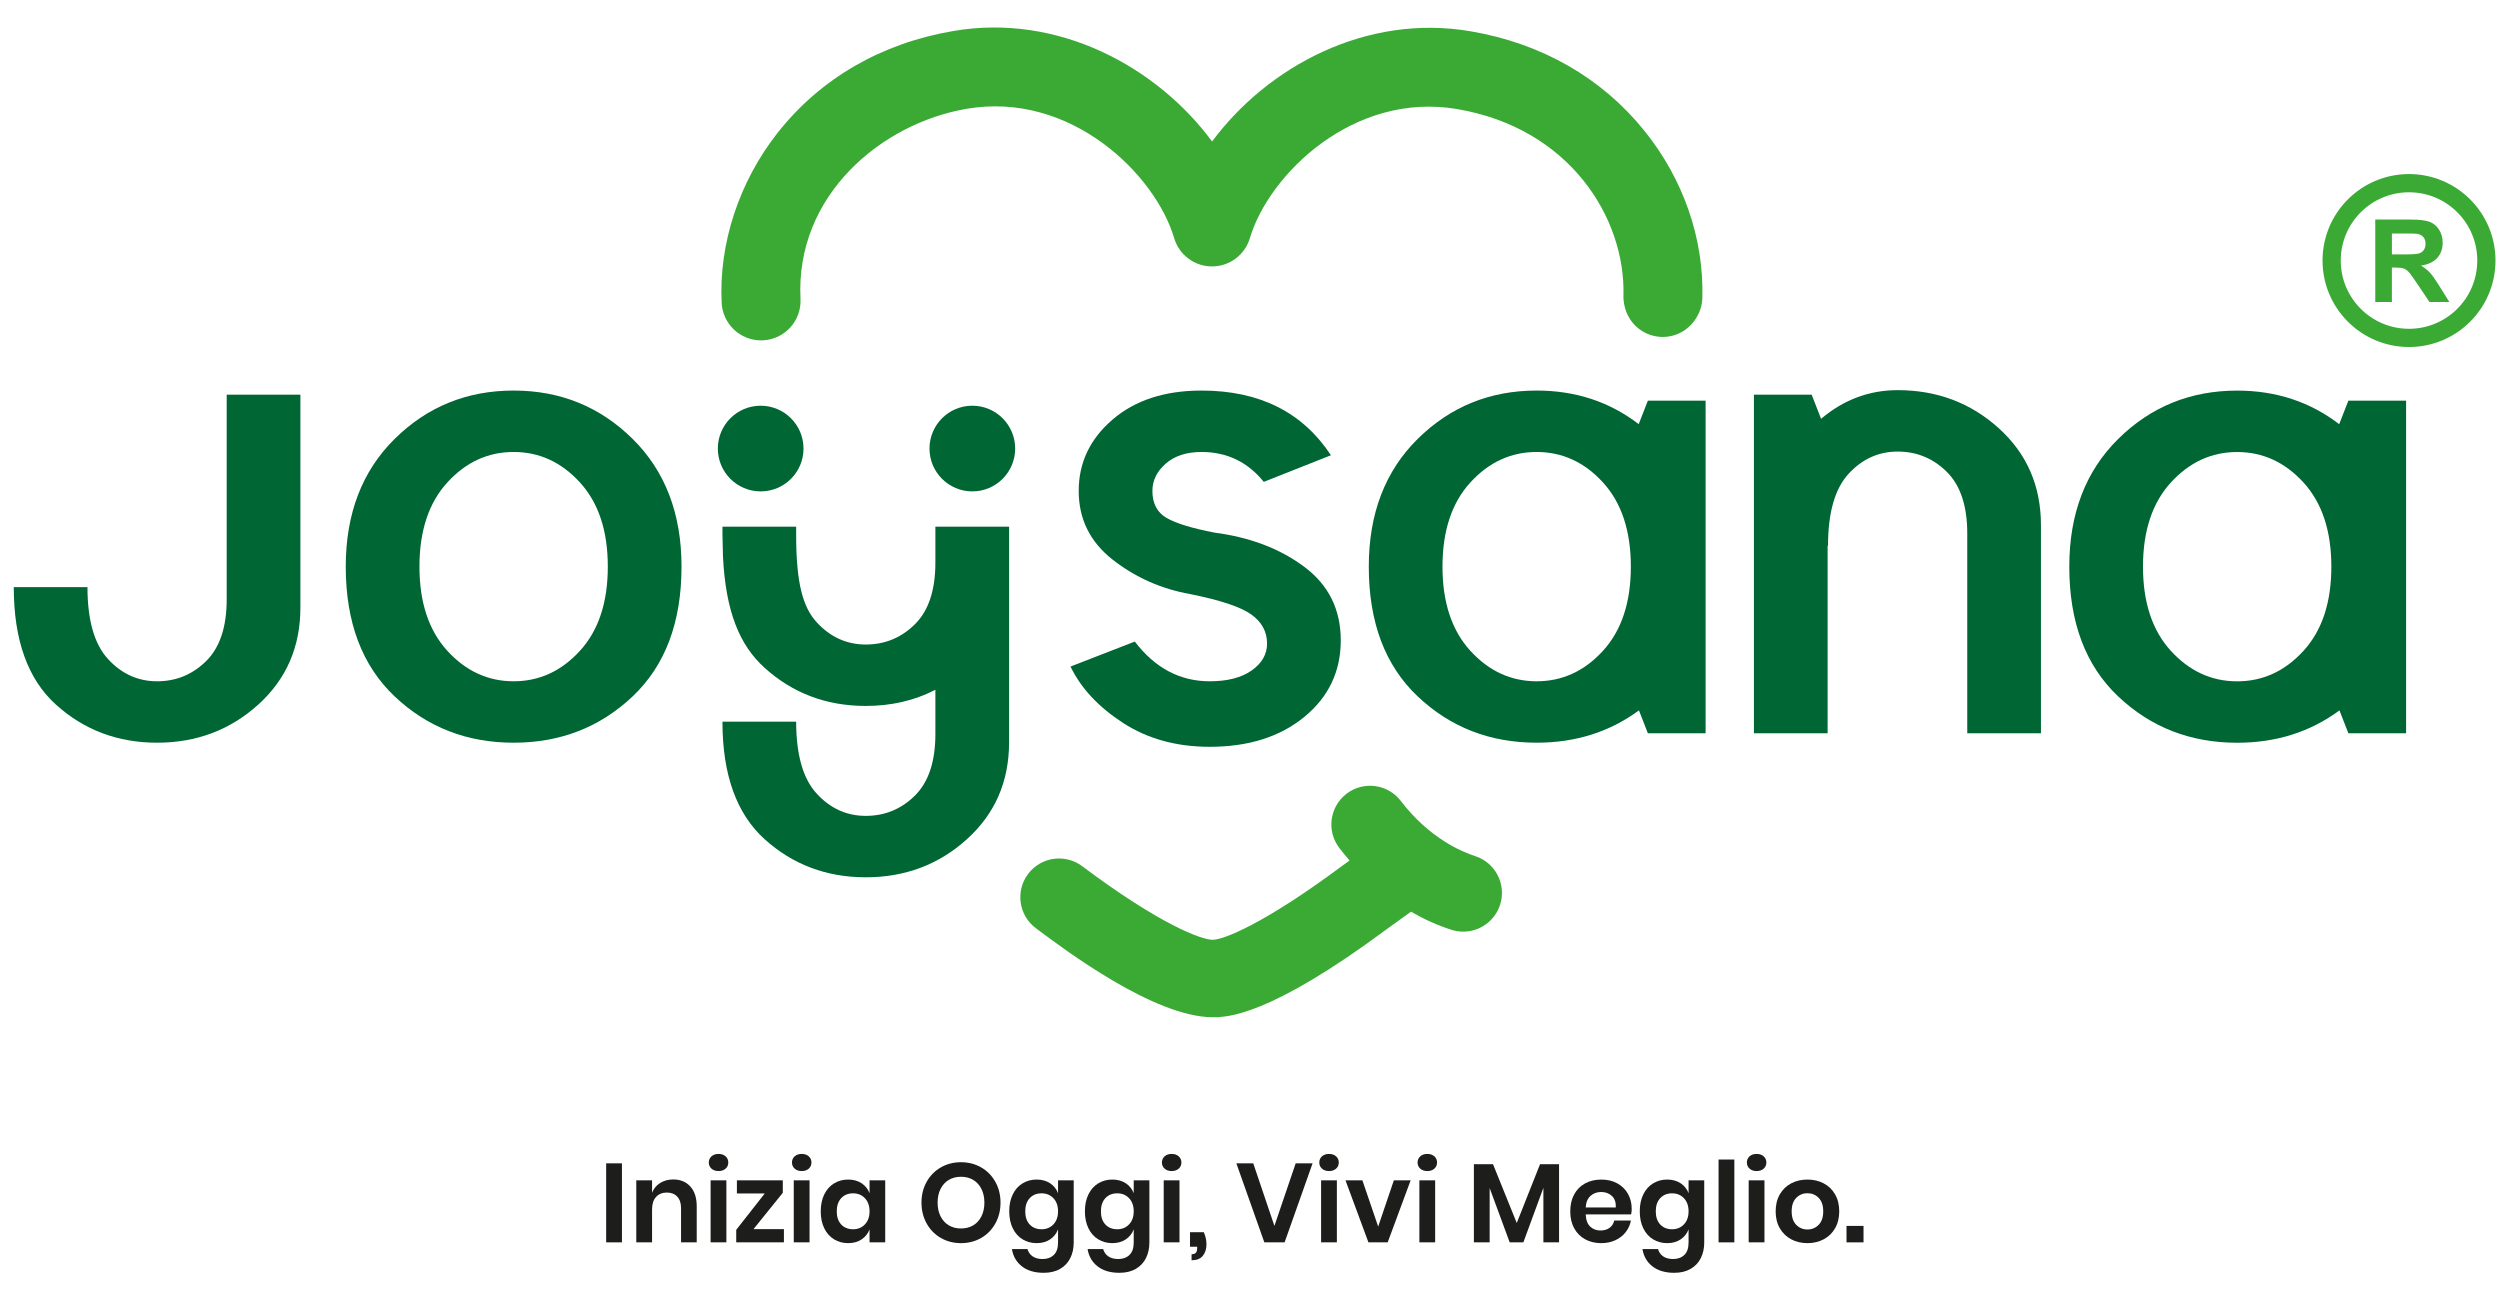
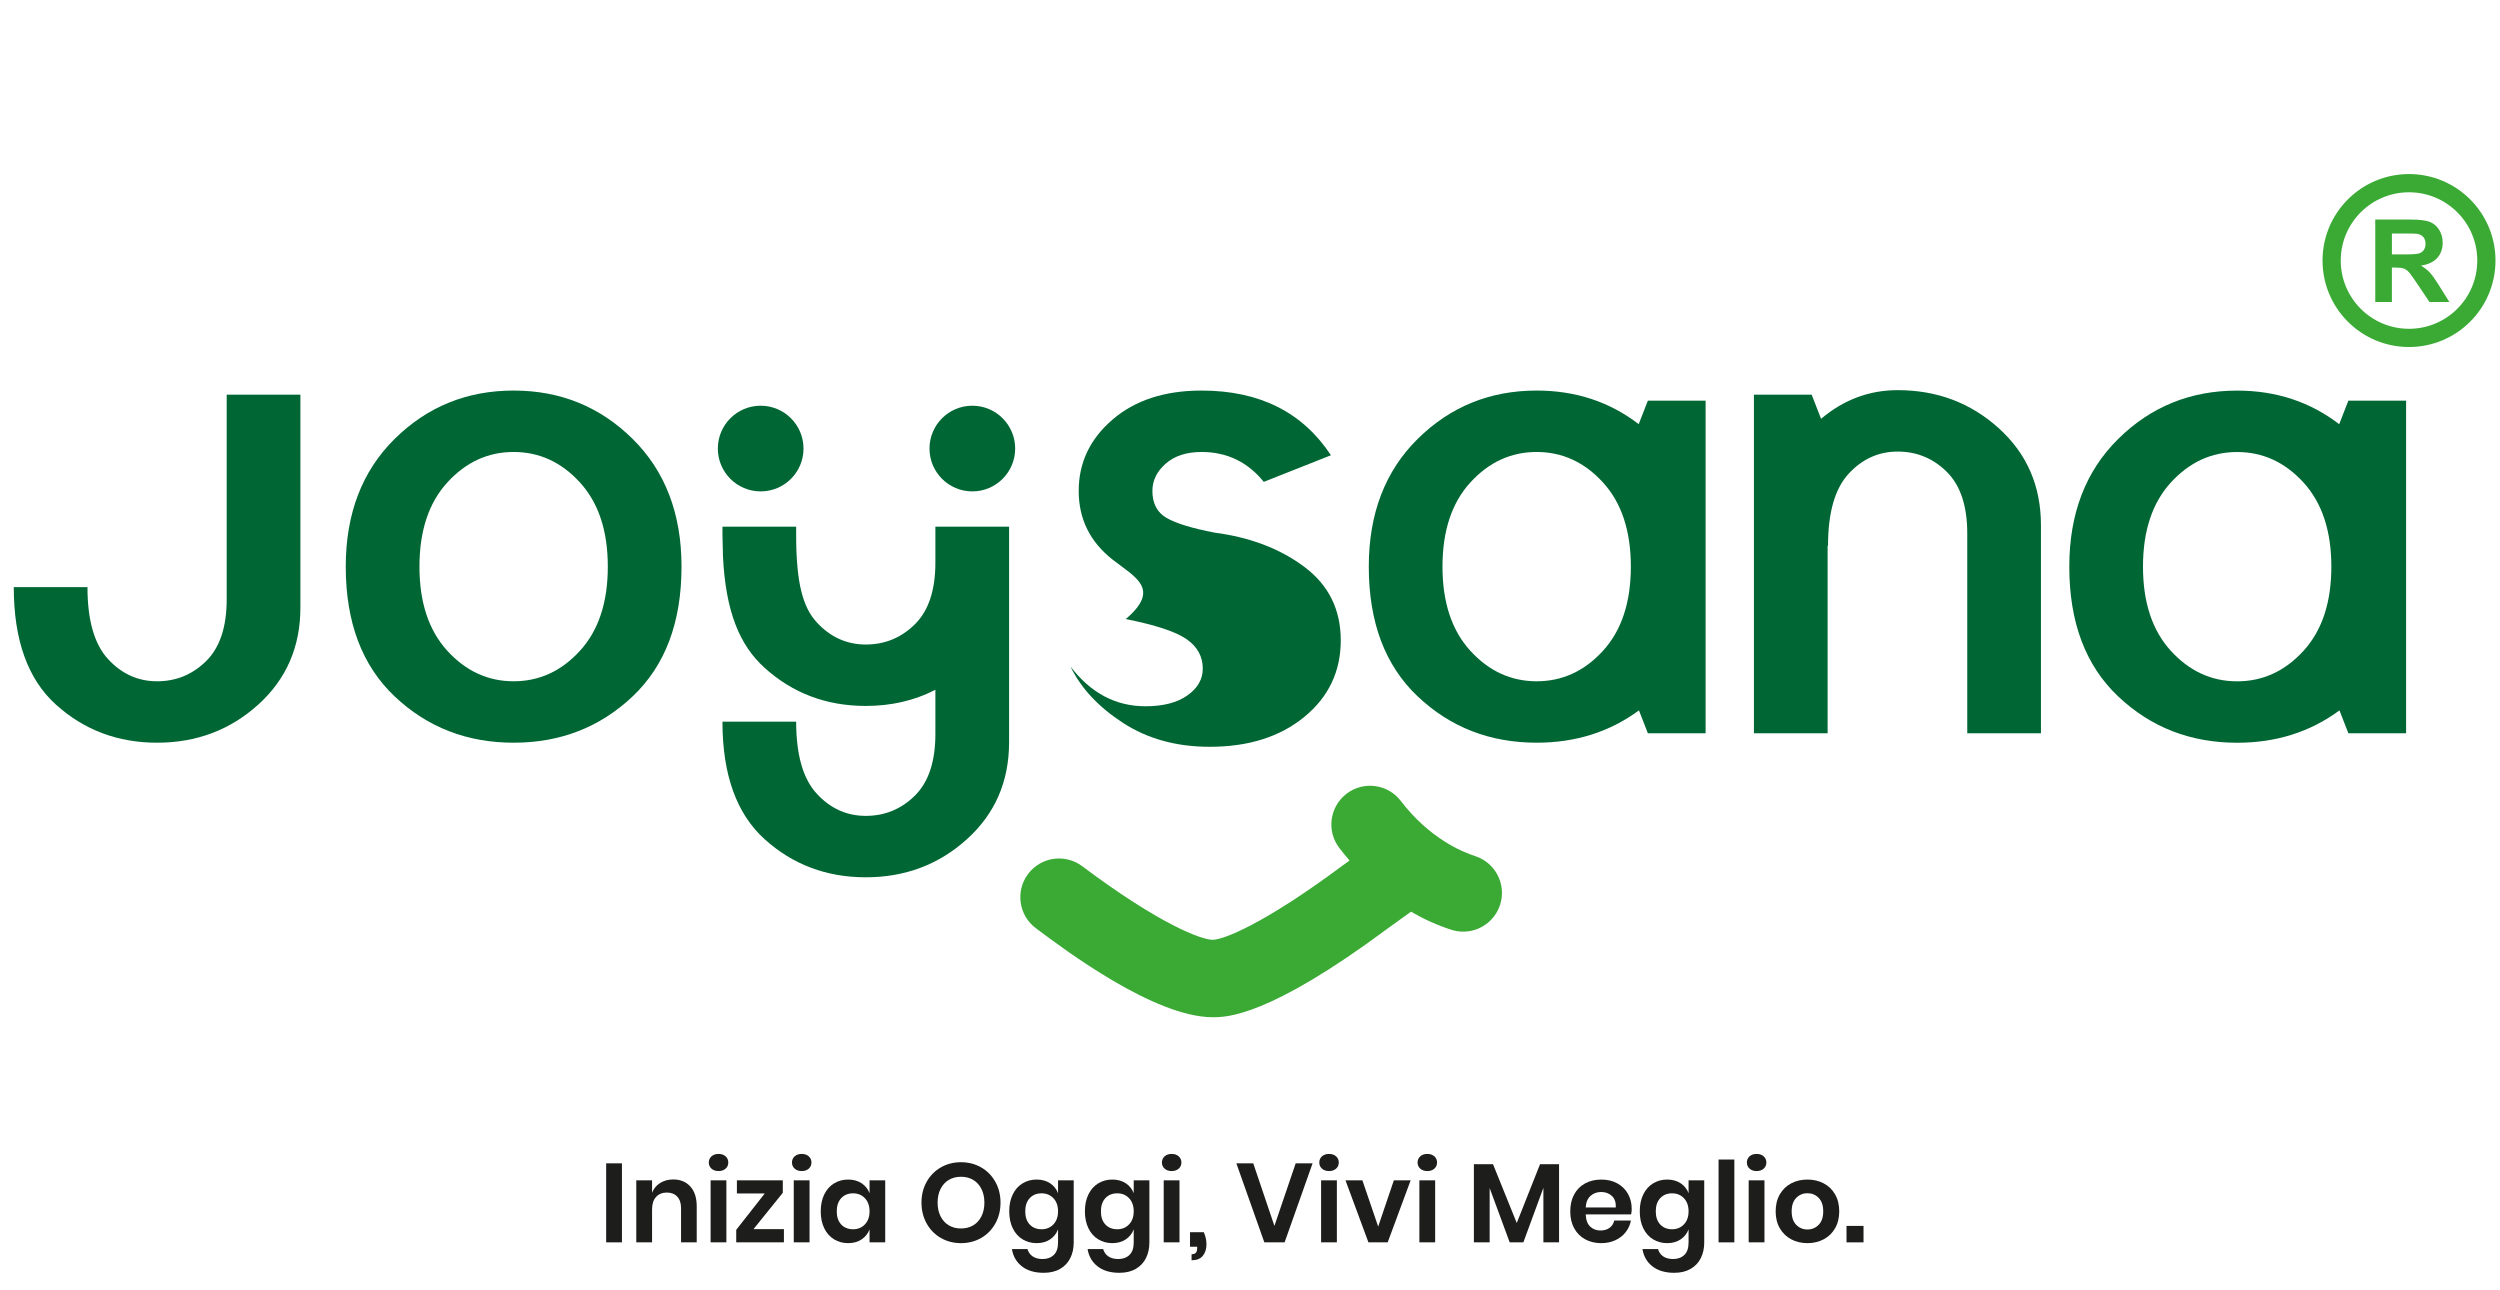
<svg xmlns="http://www.w3.org/2000/svg" xmlns:xlink="http://www.w3.org/1999/xlink" id="Livello_1" x="0px" y="0px" width="823.394px" height="425px" viewBox="0 0 823.394 425" xml:space="preserve">
  <g>
    <defs>
      <rect id="SVGID_1_" x="-27" y="-203.394" width="850.394" height="850.394" />
    </defs>
    <clipPath id="SVGID_2_">
      <use xlink:href="#SVGID_1_" />
    </clipPath>
-     <path clip-path="url(#SVGID_2_)" fill="#006633" d="M366.472,184.331c-7.464-5.843-11.194-13.395-11.194-22.657  c0-9.259,3.709-17.082,11.126-23.466c7.417-6.384,17.195-9.575,29.334-9.575c19.059,0,33.264,7.103,42.616,21.308l-22.118,8.766  c-5.306-6.563-12.138-9.845-20.498-9.845c-4.947,0-8.881,1.28-11.802,3.843c-2.923,2.563-4.383,5.553-4.383,8.969  c0,4.136,1.551,7.103,4.654,8.9c3.1,1.801,8.381,3.419,15.846,4.856c11.688,1.529,21.532,5.283,29.535,11.261  c8,5.98,12.003,14.049,12.003,24.209c0,10.249-4.003,18.656-12.003,25.218c-8.003,6.564-18.388,9.845-31.152,9.845  c-10.971,0-20.5-2.629-28.591-7.889c-8.092-5.261-13.848-11.44-17.263-18.543l21.174-8.228  c6.652,8.722,14.878,13.083,24.681,13.083c5.843,0,10.451-1.191,13.822-3.574c3.372-2.382,5.059-5.328,5.059-8.835  c0-3.955-1.754-7.167-5.261-9.642c-3.506-2.472-10.206-4.696-20.095-6.675C382.43,193.953,373.933,190.176,366.472,184.331" />
+     <path clip-path="url(#SVGID_2_)" fill="#006633" d="M366.472,184.331c-7.464-5.843-11.194-13.395-11.194-22.657  c0-9.259,3.709-17.082,11.126-23.466c7.417-6.384,17.195-9.575,29.334-9.575c19.059,0,33.264,7.103,42.616,21.308l-22.118,8.766  c-5.306-6.563-12.138-9.845-20.498-9.845c-4.947,0-8.881,1.28-11.802,3.843c-2.923,2.563-4.383,5.553-4.383,8.969  c0,4.136,1.551,7.103,4.654,8.9c3.1,1.801,8.381,3.419,15.846,4.856c11.688,1.529,21.532,5.283,29.535,11.261  c8,5.98,12.003,14.049,12.003,24.209c0,10.249-4.003,18.656-12.003,25.218c-8.003,6.564-18.388,9.845-31.152,9.845  c-10.971,0-20.5-2.629-28.591-7.889c-8.092-5.261-13.848-11.44-17.263-18.543c6.652,8.722,14.878,13.083,24.681,13.083c5.843,0,10.451-1.191,13.822-3.574c3.372-2.382,5.059-5.328,5.059-8.835  c0-3.955-1.754-7.167-5.261-9.642c-3.506-2.472-10.206-4.696-20.095-6.675C382.43,193.953,373.933,190.176,366.472,184.331" />
    <path clip-path="url(#SVGID_2_)" fill="#006633" d="M74.662,197.412v-67.43h24.275v70.129c0,12.946-4.631,23.6-13.891,31.96  c-9.261,8.363-20.364,12.543-33.31,12.543c-12.948,0-24.053-4.18-33.312-12.543c-9.262-8.36-13.891-21.261-13.891-38.706h24.275  c0,10.88,2.246,18.77,6.743,23.669c4.495,4.902,9.889,7.351,16.185,7.351c6.29,0,11.686-2.226,16.183-6.677  C72.414,213.26,74.662,206.496,74.662,197.412" />
    <path clip-path="url(#SVGID_2_)" fill="#006633" d="M208.348,144.545c10.742,10.611,16.115,24.637,16.115,42.078  c0,18.342-5.373,32.594-16.115,42.752c-10.745,10.162-23.804,15.24-39.178,15.24s-28.436-5.078-39.178-15.24  c-10.745-10.158-16.117-24.41-16.117-42.752c0-17.441,5.372-31.467,16.117-42.078c10.742-10.607,23.804-15.912,39.178-15.912  S197.603,133.938,208.348,144.545 M169.17,148.862c-8.453,0-15.736,3.35-21.848,10.047c-6.116,6.699-9.172,15.938-9.172,27.714  c0,11.779,3.056,21.019,9.172,27.715c6.112,6.699,13.395,10.048,21.848,10.048c8.45,0,15.733-3.349,21.847-10.048  c6.114-6.696,9.171-15.936,9.171-27.715c0-11.776-3.057-21.015-9.171-27.714C184.903,152.212,177.62,148.862,169.17,148.862" />
    <path clip-path="url(#SVGID_2_)" fill="#006633" d="M599.781,137.938c7.461-6.292,15.867-9.44,25.221-9.44  c12.945,0,24.05,4.18,33.31,12.541c9.26,8.362,13.891,19.017,13.891,31.963v68.499h-24.274v-65.802  c0-9.08-2.248-15.846-6.743-20.297c-4.496-4.45-9.891-6.675-16.183-6.675c-6.294,0-11.69,2.451-16.186,7.349  c-4.496,4.902-6.743,12.791-6.743,23.669h-0.135v61.755h-24.273v-111.52h19.015L599.781,137.938z" />
    <path clip-path="url(#SVGID_2_)" fill="#006633" d="M308.077,173.462v11.841c0,9.084-2.248,15.848-6.743,20.298  c-4.497,4.451-9.893,6.676-16.183,6.676c-6.296,0-11.69-2.449-16.185-7.351c-4.497-4.898-6.743-12.789-6.743-28.633v-2.831h-24.275  v2.623c0,0,0.116,6.132,0.166,7.154c0.894,18.198,5.466,29.269,13.725,36.725c9.259,8.361,20.364,12.542,33.312,12.542  c8.424,0,16.062-1.782,22.926-5.322v14.553c0,9.084-2.248,15.849-6.743,20.298c-4.497,4.451-9.893,6.677-16.183,6.677  c-6.296,0-11.69-2.449-16.185-7.352c-4.497-4.897-6.743-12.789-6.743-23.668h-24.275c0,17.444,4.629,30.345,13.891,38.706  c9.259,8.362,20.364,12.542,33.312,12.542c12.946,0,24.049-4.18,33.31-12.542c9.26-8.361,13.891-19.015,13.891-31.962v-70.974  H308.077z" />
    <path clip-path="url(#SVGID_2_)" fill="#006633" d="M264.643,147.735c0,7.792-6.317,14.109-14.109,14.109  c-7.791,0-14.108-6.317-14.108-14.109s6.317-14.109,14.108-14.109C258.325,133.626,264.643,139.943,264.643,147.735" />
    <path clip-path="url(#SVGID_2_)" fill="#006633" d="M334.355,147.735c0,7.792-6.317,14.109-14.109,14.109  c-7.791,0-14.108-6.317-14.108-14.109s6.317-14.109,14.108-14.109C328.038,133.626,334.355,139.943,334.355,147.735" />
    <path clip-path="url(#SVGID_2_)" fill="#006633" d="M542.736,131.967l-3.015,7.731c-9.597-7.368-20.794-11.066-33.607-11.066  c-15.374,0-28.436,5.306-39.178,15.913c-10.745,10.61-16.116,24.636-16.116,42.077c0,18.343,5.371,32.594,16.116,42.751  c10.742,10.162,23.804,15.24,39.178,15.24c12.847,0,24.069-3.559,33.683-10.651l2.939,7.537l19.016,0.001V131.967H542.736z   M527.962,214.337c-6.114,6.699-13.397,10.048-21.848,10.048c-8.453,0-15.735-3.349-21.848-10.048  c-6.116-6.696-9.171-15.935-9.171-27.715c0-11.776,3.055-21.015,9.171-27.714c6.112-6.696,13.395-10.047,21.848-10.047  c8.45,0,15.733,3.351,21.848,10.047c6.113,6.699,9.171,15.938,9.171,27.714C537.133,198.402,534.075,207.642,527.962,214.337" />
    <path clip-path="url(#SVGID_2_)" fill="#006633" d="M773.452,131.967l-3.019,7.742c-9.596-7.365-20.792-11.062-33.604-11.062  c-15.373,0-28.436,5.305-39.178,15.913c-10.745,10.61-16.116,24.636-16.116,42.077c0,18.343,5.371,32.594,16.116,42.751  c10.742,10.162,23.805,15.24,39.178,15.24c12.849,0,24.072-3.56,33.688-10.656l2.935,7.528h19.016V131.967H773.452z   M758.678,214.352c-6.114,6.699-13.397,10.048-21.848,10.048c-8.452,0-15.735-3.35-21.848-10.048  c-6.116-6.696-9.172-15.935-9.172-27.715c0-11.776,3.056-21.015,9.172-27.714c6.112-6.696,13.396-10.047,21.848-10.047  c8.45,0,15.733,3.351,21.848,10.047c6.114,6.699,9.171,15.938,9.171,27.714C767.849,198.417,764.792,207.656,758.678,214.352" />
    <path clip-path="url(#SVGID_2_)" fill="#3AAA35" d="M485.805,281.946c-4.2-1.34-14.988-5.792-24.436-18.145  c-4.277-5.591-12.278-6.661-17.873-2.38c-5.593,4.277-6.659,12.279-2.381,17.873c1.086,1.419,2.217,2.79,3.376,4.126l-2.406,1.732  c-0.056,0.04-0.11,0.08-0.165,0.121c-25.794,19.188-39.087,24.258-42.513,24.258c-3.686,0-17.408-5.064-42.954-24.229  c-5.633-4.225-13.625-3.085-17.85,2.549c-4.226,5.633-3.085,13.625,2.548,17.851c9.67,7.254,39.096,29.329,58.255,29.329  c4.535,0,18.327,0.002,57.651-29.237l7.666-5.515c4.3,2.491,8.768,4.504,13.326,5.959c1.289,0.411,2.596,0.606,3.88,0.606  c5.399,0,10.414-3.458,12.144-8.877C496.215,291.261,492.513,284.088,485.805,281.946" />
-     <path clip-path="url(#SVGID_2_)" fill="#3AAA35" d="M541.658,43.148c-14.065-17.499-33.878-28.856-57.271-32.839  c-34.52-5.94-66.983,11.761-85.173,36.289c-18.171-24.581-50.667-42.331-85.235-36.388c-23.777,4.047-43.799,15.657-57.901,33.577  c-12.666,16.096-19.37,36.496-18.395,55.97c0.349,6.95,6.092,12.35,12.974,12.35c0.219,0,0.439-0.006,0.661-0.017  c7.171-0.359,12.693-6.463,12.333-13.634c-1.721-34.332,26.893-57.884,54.712-62.618c34.163-5.876,62.105,21.461,68.36,42.601  c1.634,5.518,6.701,9.306,12.457,9.311h0.01c5.75,0,10.818-3.779,12.459-9.29c6.285-21.106,34.235-48.389,68.352-42.524  c36.835,6.273,55.396,35.668,54.695,61.464c-0.032,1.171,0.106,2.304,0.367,3.391c1.185,5.561,5.968,9.863,11.916,10.167  c0.224,0.011,0.445,0.017,0.667,0.017c4.761,0,8.965-2.617,11.186-6.539c1.116-1.856,1.791-4.01,1.854-6.329  C561.217,78.592,554.459,59.074,541.658,43.148" />
    <rect x="199.645" y="383.153" clip-path="url(#SVGID_2_)" fill="#1D1D1B" width="5.198" height="26.027" />
    <path clip-path="url(#SVGID_2_)" fill="#1D1D1B" d="M227.369,390.784c1.401,1.548,2.102,3.724,2.102,6.524v11.871h-5.162v-11.28  c0-1.622-0.418-2.883-1.253-3.779c-0.836-0.897-1.979-1.346-3.429-1.346c-1.474,0-2.654,0.479-3.539,1.438  c-0.885,0.958-1.327,2.335-1.327,4.129v10.838h-5.199v-20.423h5.199v4.091c0.54-1.376,1.431-2.45,2.672-3.225  c1.241-0.775,2.673-1.161,4.295-1.161C224.088,388.462,225.968,389.235,227.369,390.784" />
    <path clip-path="url(#SVGID_2_)" fill="#1D1D1B" d="M234.336,380.848c0.59-0.527,1.364-0.792,2.323-0.792  c0.958,0,1.733,0.265,2.322,0.792c0.59,0.529,0.885,1.211,0.885,2.046c0,0.813-0.295,1.482-0.885,2.011  c-0.589,0.527-1.364,0.792-2.322,0.792c-0.959,0-1.733-0.265-2.323-0.792c-0.59-0.528-0.885-1.198-0.885-2.011  C233.451,382.059,233.746,381.377,234.336,380.848 M239.239,409.181h-5.198v-20.424h5.198V409.181z" />
    <polygon clip-path="url(#SVGID_2_)" fill="#1D1D1B" points="248.162,404.83 258.189,404.83 258.189,409.181 242.483,409.181   242.483,405.052 251.885,393.07 242.705,393.07 242.705,388.757 257.821,388.757 257.821,392.849  " />
    <path clip-path="url(#SVGID_2_)" fill="#1D1D1B" d="M261.728,380.848c0.59-0.527,1.364-0.792,2.323-0.792  c0.958,0,1.733,0.265,2.323,0.792c0.589,0.529,0.884,1.211,0.884,2.046c0,0.813-0.295,1.482-0.884,2.011  c-0.59,0.527-1.365,0.792-2.323,0.792c-0.959,0-1.733-0.265-2.323-0.792c-0.59-0.528-0.885-1.198-0.885-2.011  C260.843,382.059,261.138,381.377,261.728,380.848 M266.631,409.181h-5.198v-20.424h5.198V409.181z" />
    <path clip-path="url(#SVGID_2_)" fill="#1D1D1B" d="M283.774,389.715c1.228,0.812,2.102,1.905,2.618,3.281v-4.239h5.161v20.424  h-5.161v-4.276c-0.516,1.377-1.39,2.477-2.618,3.3c-1.23,0.823-2.704,1.234-4.424,1.234c-1.721,0-3.269-0.417-4.645-1.254  c-1.377-0.836-2.452-2.046-3.226-3.631s-1.162-3.447-1.162-5.585c0-2.139,0.388-4,1.162-5.586c0.774-1.585,1.849-2.795,3.226-3.631  c1.376-0.835,2.924-1.254,4.645-1.254C281.07,388.498,282.544,388.904,283.774,389.715 M277.064,394.618  c-0.983,1.057-1.475,2.507-1.475,4.351c0,1.842,0.492,3.287,1.475,4.332s2.286,1.566,3.908,1.566c1.572,0,2.869-0.534,3.889-1.604  s1.531-2.501,1.531-4.295c0-1.818-0.511-3.263-1.531-4.332s-2.317-1.604-3.889-1.604  C279.351,393.033,278.047,393.561,277.064,394.618" />
    <path clip-path="url(#SVGID_2_)" fill="#1D1D1B" d="M323.129,384.479c1.978,1.131,3.539,2.71,4.682,4.736  c1.143,2.029,1.715,4.321,1.715,6.876c0,2.558-0.572,4.855-1.715,6.896s-2.704,3.625-4.682,4.756  c-1.979,1.131-4.184,1.695-6.617,1.695c-2.434,0-4.64-0.564-6.618-1.695c-1.979-1.131-3.539-2.716-4.682-4.756  c-1.143-2.04-1.715-4.338-1.715-6.896c0-2.555,0.572-4.847,1.715-6.876c1.143-2.026,2.703-3.605,4.682-4.736  c1.978-1.13,4.184-1.695,6.618-1.695C318.945,382.784,321.15,383.35,323.129,384.479 M312.493,388.609  c-1.156,0.687-2.059,1.677-2.71,2.968c-0.651,1.29-0.977,2.796-0.977,4.515c0,1.722,0.326,3.227,0.977,4.518  c0.651,1.29,1.554,2.279,2.71,2.968c1.155,0.688,2.494,1.032,4.019,1.032c1.523,0,2.862-0.344,4.018-1.032  c1.155-0.688,2.058-1.678,2.71-2.968c0.65-1.291,0.977-2.796,0.977-4.518c0-1.719-0.327-3.225-0.977-4.515  c-0.652-1.291-1.555-2.281-2.71-2.968c-1.156-0.688-2.495-1.032-4.018-1.032C314.987,387.577,313.648,387.921,312.493,388.609" />
    <path clip-path="url(#SVGID_2_)" fill="#1D1D1B" d="M345.857,389.715c1.228,0.812,2.102,1.905,2.618,3.281v-4.239h5.161v20.498  c0,1.892-0.375,3.593-1.125,5.105c-0.75,1.512-1.868,2.696-3.355,3.558c-1.487,0.86-3.287,1.29-5.401,1.29  c-2.949,0-5.333-0.7-7.151-2.101c-1.82-1.401-2.926-3.307-3.319-5.716h5.125c0.295,1.033,0.866,1.837,1.714,2.415  s1.936,0.867,3.263,0.867c1.524,0,2.752-0.45,3.686-1.346c0.934-0.898,1.402-2.255,1.402-4.073v-4.351  c-0.516,1.377-1.39,2.477-2.618,3.3c-1.23,0.823-2.704,1.234-4.424,1.234c-1.721,0-3.269-0.417-4.645-1.254  c-1.377-0.836-2.452-2.046-3.226-3.631s-1.162-3.447-1.162-5.585c0-2.139,0.388-4,1.162-5.586c0.774-1.585,1.849-2.795,3.226-3.631  c1.376-0.835,2.924-1.254,4.645-1.254C343.153,388.498,344.627,388.904,345.857,389.715 M339.147,394.618  c-0.983,1.057-1.475,2.507-1.475,4.351c0,1.842,0.492,3.287,1.475,4.332s2.286,1.566,3.908,1.566c1.572,0,2.869-0.534,3.889-1.604  s1.531-2.501,1.531-4.295c0-1.818-0.511-3.263-1.531-4.332s-2.317-1.604-3.889-1.604  C341.434,393.033,340.13,393.561,339.147,394.618" />
    <path clip-path="url(#SVGID_2_)" fill="#1D1D1B" d="M370.779,389.715c1.228,0.812,2.102,1.905,2.618,3.281v-4.239h5.161v20.498  c0,1.892-0.375,3.593-1.125,5.105c-0.75,1.512-1.868,2.696-3.355,3.558c-1.487,0.86-3.287,1.29-5.401,1.29  c-2.949,0-5.333-0.7-7.151-2.101c-1.82-1.401-2.926-3.307-3.319-5.716h5.125c0.295,1.033,0.866,1.837,1.714,2.415  s1.936,0.867,3.263,0.867c1.524,0,2.752-0.45,3.686-1.346c0.934-0.898,1.402-2.255,1.402-4.073v-4.351  c-0.516,1.377-1.39,2.477-2.618,3.3c-1.23,0.823-2.704,1.234-4.424,1.234c-1.721,0-3.269-0.417-4.645-1.254  c-1.377-0.836-2.452-2.046-3.226-3.631s-1.162-3.447-1.162-5.585c0-2.139,0.388-4,1.162-5.586c0.774-1.585,1.849-2.795,3.226-3.631  c1.376-0.835,2.924-1.254,4.645-1.254C368.075,388.498,369.549,388.904,370.779,389.715 M364.069,394.618  c-0.983,1.057-1.475,2.507-1.475,4.351c0,1.842,0.492,3.287,1.475,4.332s2.286,1.566,3.908,1.566c1.572,0,2.869-0.534,3.889-1.604  s1.531-2.501,1.531-4.295c0-1.818-0.511-3.263-1.531-4.332s-2.317-1.604-3.889-1.604  C366.355,393.033,365.052,393.561,364.069,394.618" />
    <path clip-path="url(#SVGID_2_)" fill="#1D1D1B" d="M383.572,380.848c0.59-0.527,1.364-0.792,2.323-0.792  c0.958,0,1.732,0.265,2.322,0.792c0.59,0.529,0.885,1.211,0.885,2.046c0,0.813-0.295,1.482-0.885,2.011  c-0.59,0.527-1.364,0.792-2.322,0.792c-0.959,0-1.733-0.265-2.323-0.792c-0.59-0.528-0.885-1.198-0.885-2.011  C382.687,382.059,382.982,381.377,383.572,380.848 M388.475,409.181h-5.198v-20.424h5.198V409.181z" />
    <path clip-path="url(#SVGID_2_)" fill="#1D1D1B" d="M397.36,409.845c0,1.522-0.4,2.776-1.198,3.76  c-0.799,0.983-2.034,1.474-3.705,1.474v-1.989c0.638,0,1.106-0.154,1.401-0.461c0.294-0.308,0.442-0.854,0.442-1.641v-0.37h-2.359  v-4.792h4.534C397.065,407.153,397.36,408.492,397.36,409.845" />
    <polygon clip-path="url(#SVGID_2_)" fill="#1D1D1B" points="412.77,383.152 419.737,403.761 426.742,383.152 432.31,383.152   423.093,409.181 416.42,409.181 407.203,383.152  " />
    <path clip-path="url(#SVGID_2_)" fill="#1D1D1B" d="M435.405,380.848c0.59-0.527,1.364-0.792,2.323-0.792s1.732,0.265,2.322,0.792  c0.59,0.529,0.885,1.211,0.885,2.046c0,0.813-0.295,1.482-0.885,2.011c-0.59,0.527-1.363,0.792-2.322,0.792  s-1.733-0.265-2.323-0.792c-0.59-0.528-0.884-1.198-0.884-2.011C434.521,382.059,434.815,381.377,435.405,380.848 M440.309,409.181  h-5.197v-20.424h5.197V409.181z" />
    <polygon clip-path="url(#SVGID_2_)" fill="#1D1D1B" points="453.913,403.982 459.074,388.756 464.604,388.756 457.046,409.181   450.705,409.181 443.147,388.756 448.715,388.756  " />
    <path clip-path="url(#SVGID_2_)" fill="#1D1D1B" d="M467.774,380.848c0.59-0.527,1.364-0.792,2.322-0.792  c0.959,0,1.733,0.265,2.323,0.792c0.59,0.529,0.885,1.211,0.885,2.046c0,0.813-0.295,1.482-0.885,2.011  c-0.59,0.527-1.364,0.792-2.323,0.792c-0.958,0-1.732-0.265-2.322-0.792c-0.59-0.528-0.885-1.198-0.885-2.011  C466.89,382.059,467.185,381.377,467.774,380.848 M472.678,409.181h-5.197v-20.424h5.197V409.181z" />
    <polygon clip-path="url(#SVGID_2_)" fill="#1D1D1B" points="513.488,383.447 513.488,409.18 508.327,409.18 508.327,391.227   501.729,409.18 497.23,409.18 490.631,391.3 490.631,409.18 485.433,409.18 485.433,383.447 491.737,383.447 499.553,402.802   507.222,383.447  " />
    <path clip-path="url(#SVGID_2_)" fill="#1D1D1B" d="M537.23,399.964h-14.968c0.074,1.819,0.565,3.158,1.475,4.019  s2.04,1.29,3.392,1.29c1.204,0,2.206-0.295,3.005-0.885s1.309-1.388,1.53-2.397h5.493c-0.271,1.427-0.85,2.704-1.733,3.836  c-0.885,1.131-2.021,2.016-3.41,2.654s-2.931,0.958-4.626,0.958c-1.991,0-3.761-0.424-5.31-1.271  c-1.548-0.849-2.753-2.059-3.612-3.632c-0.861-1.572-1.291-3.429-1.291-5.566c0-2.139,0.43-4,1.291-5.586  c0.859-1.585,2.064-2.795,3.612-3.631c1.549-0.835,3.318-1.254,5.31-1.254c2.015,0,3.778,0.419,5.29,1.254  c1.512,0.836,2.679,1.984,3.502,3.446c0.823,1.463,1.235,3.129,1.235,4.995C537.415,398.711,537.354,399.301,537.23,399.964   M530.871,393.881c-0.946-0.86-2.107-1.29-3.483-1.29c-1.401,0-2.581,0.43-3.54,1.29c-0.958,0.859-1.487,2.126-1.585,3.797h9.917  C532.254,396.007,531.817,394.74,530.871,393.881" />
    <path clip-path="url(#SVGID_2_)" fill="#1D1D1B" d="M553.525,389.715c1.229,0.812,2.102,1.905,2.617,3.281v-4.239h5.161v20.498  c0,1.892-0.375,3.593-1.124,5.105c-0.75,1.512-1.868,2.696-3.355,3.558c-1.488,0.86-3.287,1.29-5.4,1.29  c-2.949,0-5.334-0.7-7.152-2.101c-1.819-1.401-2.925-3.307-3.318-5.716h5.125c0.295,1.033,0.866,1.837,1.714,2.415  c0.849,0.578,1.936,0.867,3.263,0.867c1.524,0,2.753-0.45,3.687-1.346c0.935-0.898,1.401-2.255,1.401-4.073v-4.351  c-0.516,1.377-1.389,2.477-2.617,3.3c-1.23,0.823-2.704,1.234-4.425,1.234c-1.72,0-3.269-0.417-4.645-1.254  c-1.377-0.836-2.452-2.046-3.227-3.631c-0.773-1.585-1.161-3.447-1.161-5.585c0-2.139,0.388-4,1.161-5.586  c0.774-1.585,1.85-2.795,3.227-3.631c1.376-0.835,2.925-1.254,4.645-1.254C550.821,388.498,552.295,388.904,553.525,389.715   M546.815,394.618c-0.983,1.057-1.475,2.507-1.475,4.351c0,1.842,0.491,3.287,1.475,4.332c0.982,1.045,2.285,1.566,3.908,1.566  c1.571,0,2.869-0.534,3.889-1.604s1.53-2.501,1.53-4.295c0-1.818-0.511-3.263-1.53-4.332s-2.317-1.604-3.889-1.604  C549.101,393.033,547.798,393.561,546.815,394.618" />
    <rect x="566.023" y="381.9" clip-path="url(#SVGID_2_)" fill="#1D1D1B" width="5.197" height="27.28" />
    <path clip-path="url(#SVGID_2_)" fill="#1D1D1B" d="M576.234,380.848c0.59-0.527,1.364-0.792,2.323-0.792  c0.958,0,1.732,0.265,2.322,0.792c0.59,0.529,0.885,1.211,0.885,2.046c0,0.813-0.295,1.482-0.885,2.011  c-0.59,0.527-1.364,0.792-2.322,0.792c-0.959,0-1.733-0.265-2.323-0.792c-0.59-0.528-0.885-1.198-0.885-2.011  C575.35,382.059,575.645,381.377,576.234,380.848 M581.138,409.181h-5.197v-20.424h5.197V409.181z" />
    <path clip-path="url(#SVGID_2_)" fill="#1D1D1B" d="M600.659,389.752c1.585,0.836,2.833,2.045,3.742,3.63  c0.909,1.586,1.364,3.448,1.364,5.586c0,2.139-0.455,3.995-1.364,5.567c-0.909,1.573-2.157,2.784-3.742,3.632  s-3.373,1.271-5.364,1.271c-1.99,0-3.778-0.424-5.364-1.271c-1.585-0.848-2.833-2.059-3.741-3.632  c-0.91-1.572-1.364-3.429-1.364-5.567c0-2.138,0.454-4,1.364-5.586c0.908-1.585,2.156-2.794,3.741-3.63  c1.586-0.835,3.374-1.254,5.364-1.254C597.286,388.498,599.074,388.917,600.659,389.752 M591.608,394.526  c-1.008,1.02-1.512,2.501-1.512,4.441c0,1.942,0.504,3.424,1.512,4.443c1.008,1.021,2.236,1.53,3.687,1.53s2.679-0.51,3.687-1.53  c1.008-1.02,1.512-2.501,1.512-4.443c0-1.94-0.504-3.422-1.512-4.441c-1.008-1.021-2.236-1.53-3.687-1.53  S592.616,393.506,591.608,394.526" />
    <rect x="608.162" y="403.762" clip-path="url(#SVGID_2_)" fill="#1D1D1B" width="5.604" height="5.419" />
  </g>
  <g>
    <path fill="#3AAA35" d="M782.312,99.456V72.314h11.534c2.9,0,5.008,0.244,6.322,0.731c1.314,0.487,2.367,1.354,3.157,2.601  c0.789,1.247,1.185,2.672,1.185,4.277c0,2.037-0.599,3.718-1.796,5.045c-1.197,1.327-2.987,2.163-5.369,2.509  c1.185,0.691,2.163,1.45,2.935,2.277c0.771,0.827,1.812,2.295,3.119,4.406l3.314,5.295h-6.554l-3.962-5.906  c-1.407-2.111-2.37-3.441-2.889-3.99c-0.519-0.549-1.067-0.925-1.647-1.129c-0.58-0.204-1.5-0.305-2.759-0.305h-1.111v11.331  H782.312z M787.791,83.793h4.055c2.629,0,4.271-0.111,4.925-0.333s1.167-0.604,1.537-1.148c0.37-0.543,0.556-1.222,0.556-2.037  c0-0.913-0.244-1.65-0.731-2.212c-0.488-0.562-1.176-0.917-2.064-1.064c-0.444-0.062-1.777-0.093-3.999-0.093h-4.277V83.793z" />
  </g>
  <circle fill="none" stroke="#3AAA35" stroke-width="6" stroke-miterlimit="10" cx="793.427" cy="85.811" r="25.482" />
</svg>